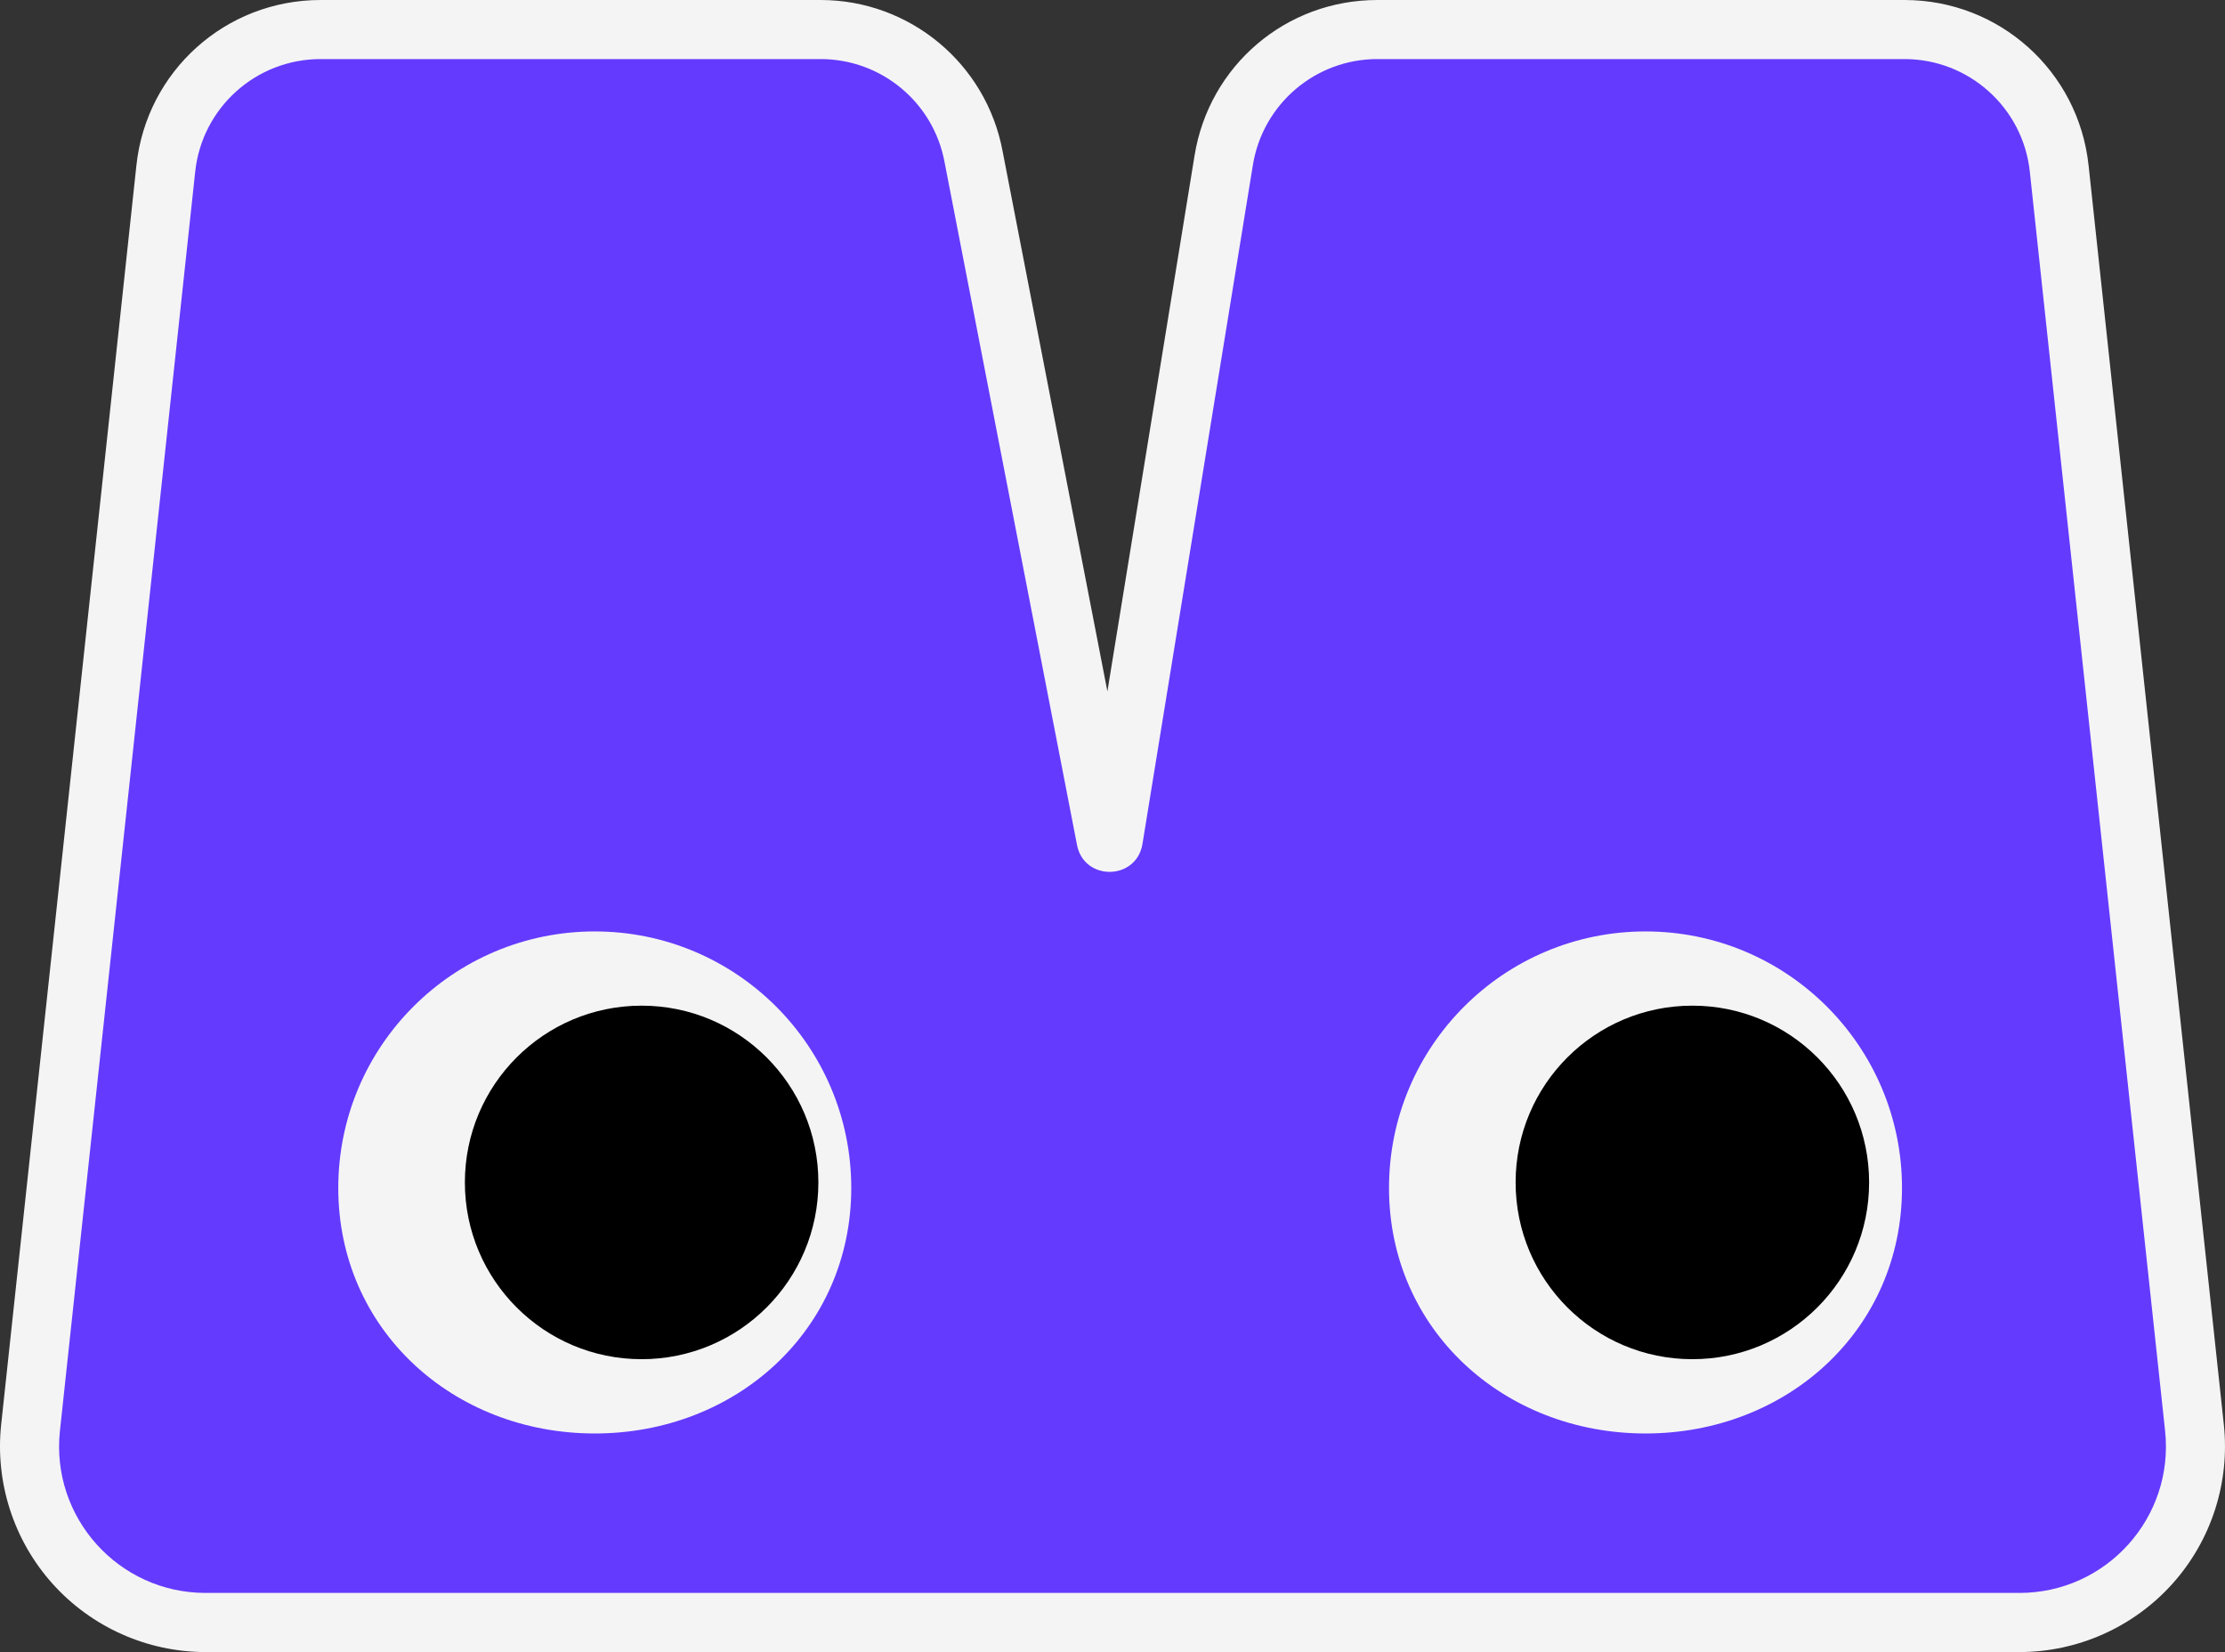
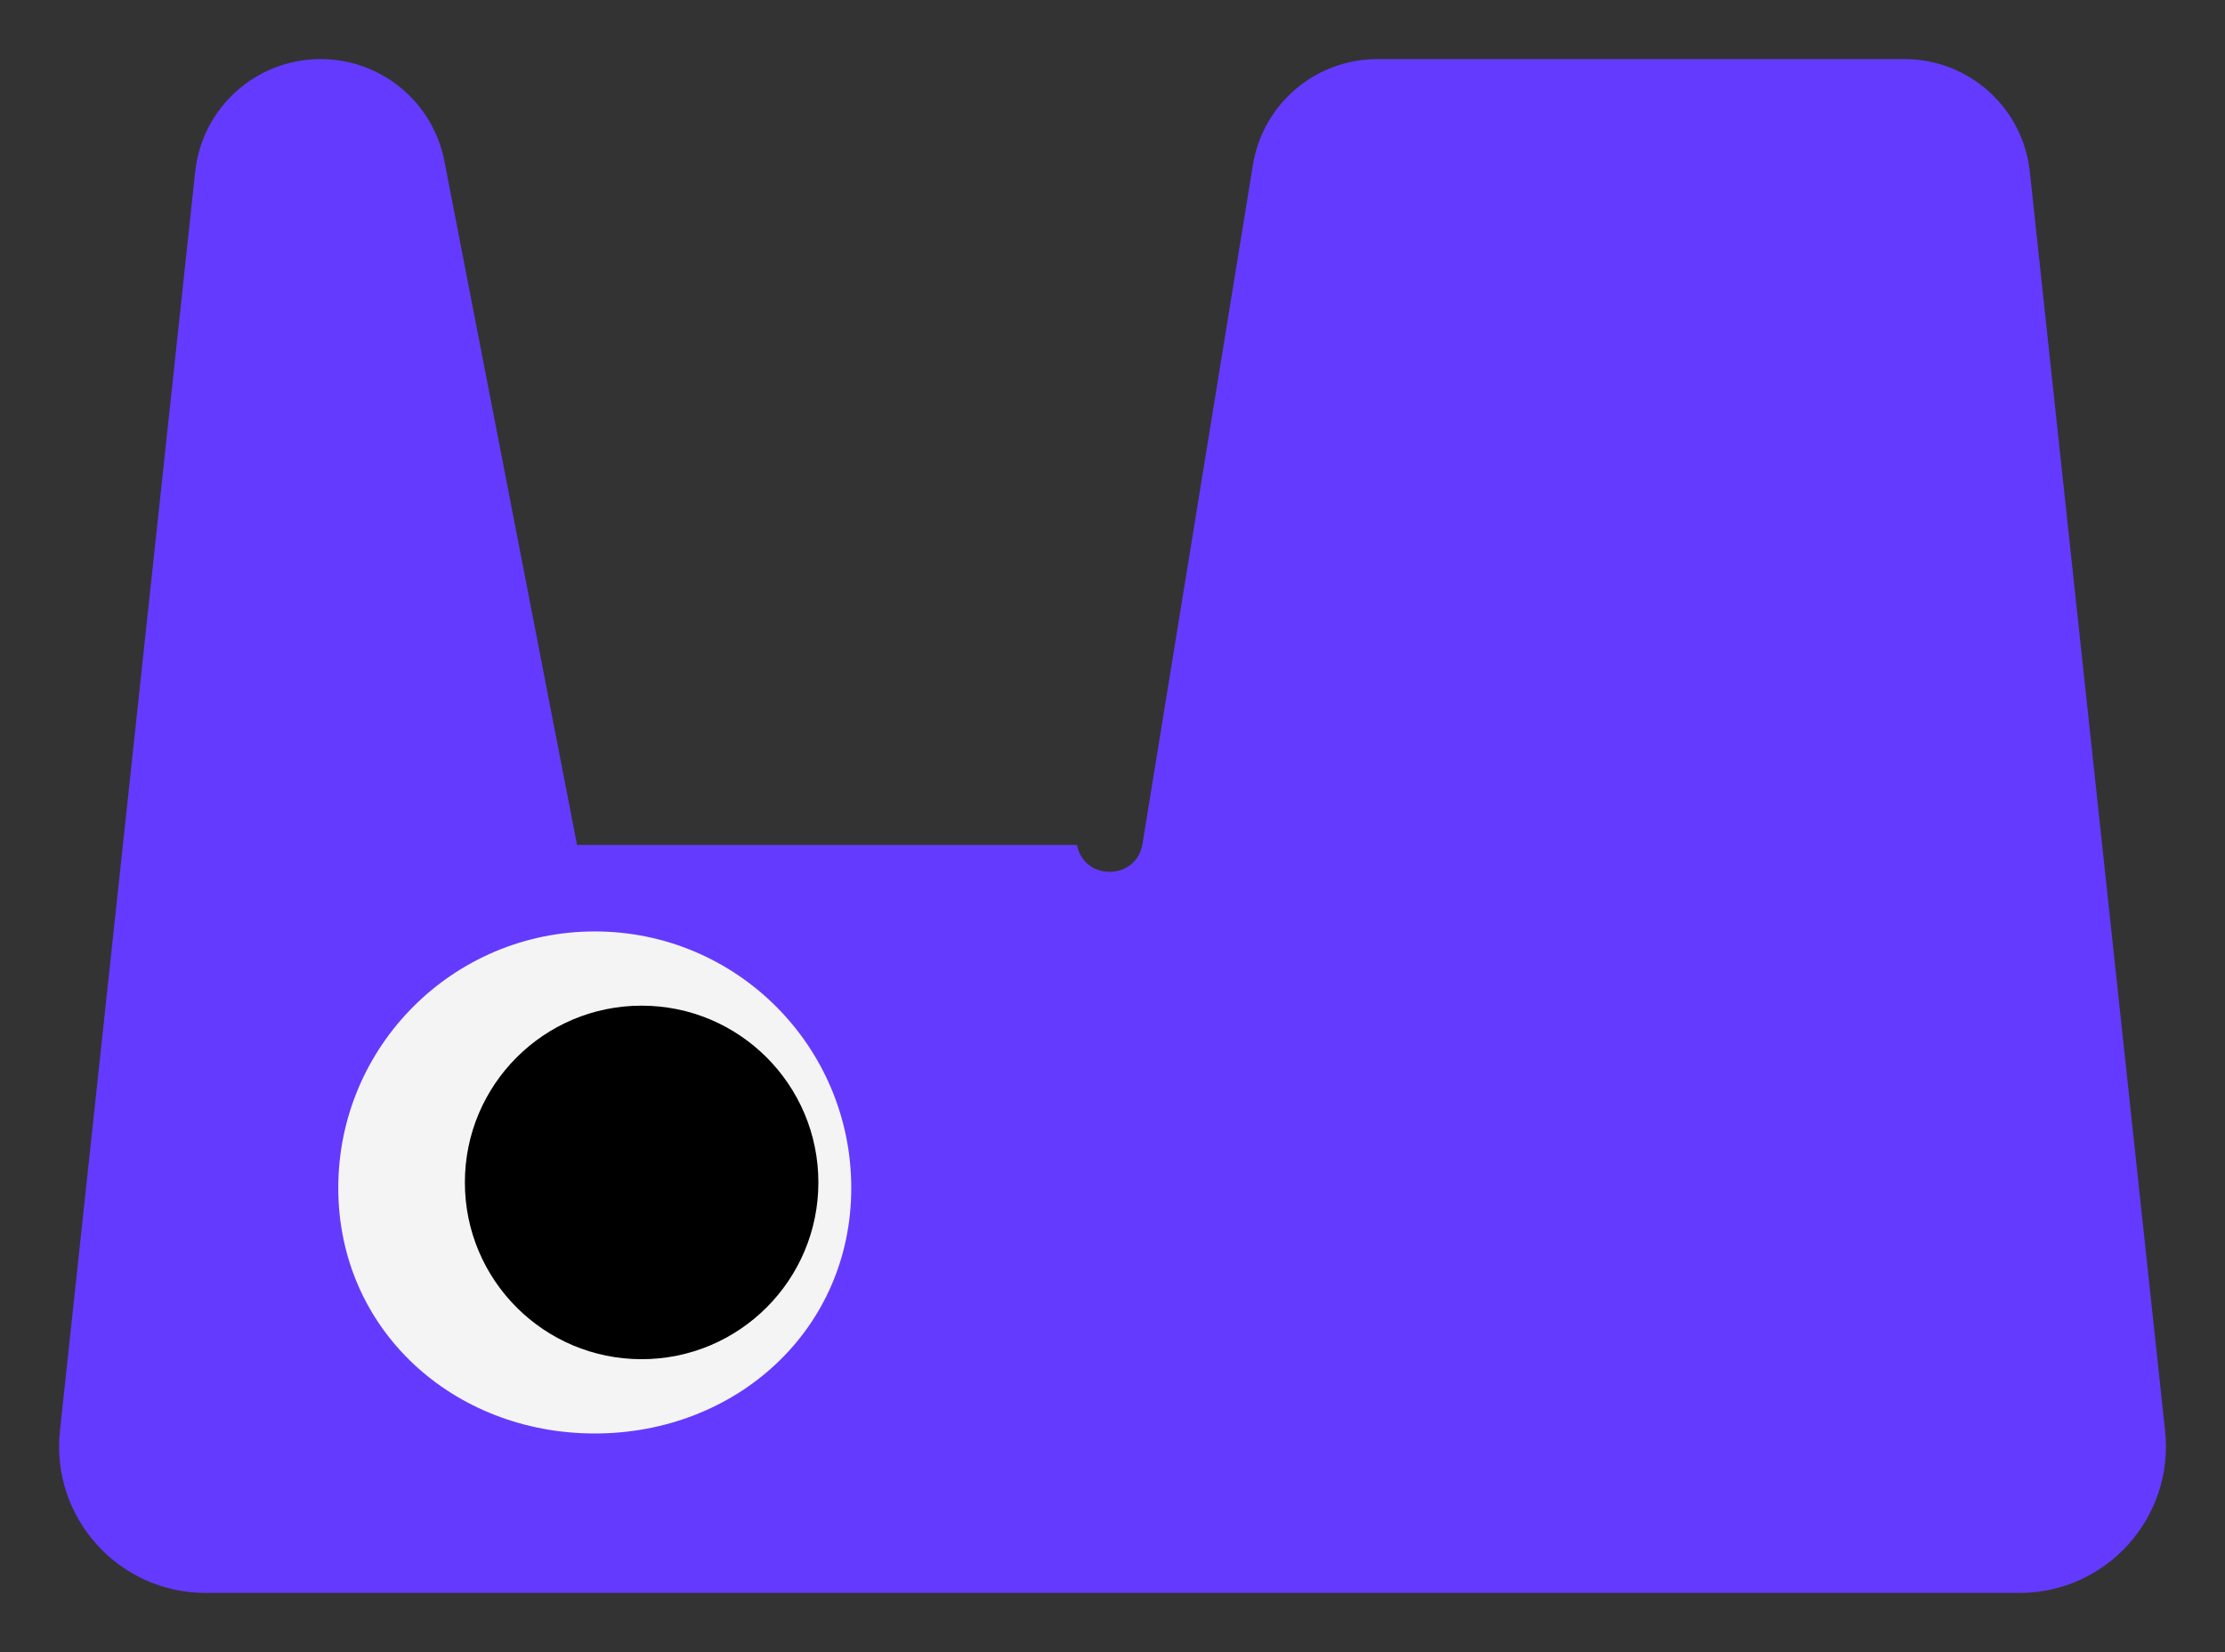
<svg xmlns="http://www.w3.org/2000/svg" xmlns:ns1="http://sodipodi.sourceforge.net/DTD/sodipodi-0.dtd" xmlns:ns2="http://www.inkscape.org/namespaces/inkscape" id="Capa_1" data-name="Capa 1" viewBox="0 0 753.047 559.08" version="1.1" ns1:docname="isotype-dominant-purple.svg" width="753.047" height="559.08">
  <rect x="0" y="0" width="753.047" height="559.08" fill="#333333" stroke="none" />
  <ns1:namedview id="namedview6" pagecolor="#ffffff" bordercolor="#000000" borderopacity="0.25" ns2:showpageshadow="2" ns2:pageopacity="0.0" ns2:pagecheckerboard="0" ns2:deskcolor="#d1d1d1" />
  <defs id="defs1">
    <style id="style1">
      .cls-1 {
        fill: #f4f4f4;
      }

      .cls-2 {
        fill: #643afe;
      }

      .cls-3 {
        fill: #000000;
      }
    </style>
  </defs>
-   <path class="cls-1" d="m 69.568,559.08 c -19.72,0 -38.58,-8.42 -51.76,-23.09 C 4.628,521.32 -1.712,501.66 0.398,482.05 11.818,375.53 46.168,55.96 46.168,55.96 49.578,24.06 76.378,0 108.498,0 h 169.21 c 30.21,0 56.11,21.53 61.63,51.22 l 35.46,182.75 29.49,-181.28 c 4.92,-30.52 30.94,-52.69 61.86,-52.69 h 178.42 c 32.1,0 58.89,24.06 62.31,55.97 0,0 34.32,319.58 45.77,426.09 2.11,19.6 -4.23,39.26 -17.41,53.93 -13.18,14.67 -32.04,23.09 -51.76,23.09 z" id="path1" />
-   <path class="cls-2" d="m 364.508,285.94 c 2.39,12.34 20.14,12.07 22.16,-0.35 l 37.36,-229.69 c 3.33,-20.68 21.17,-35.91 42.12,-35.91 h 178.42 c 21.79,0 40.1,16.43 42.42,38.1 0,0 34.33,319.59 45.78,426.1 3.16,29.32 -19.82,54.88 -49.28,54.88 H 69.568 c -29.46,0 -52.44,-25.57 -49.28,-54.88 11.43,-106.53 45.78,-426.1 45.78,-426.1 2.32,-21.69 20.63,-38.1 42.44,-38.1 h 169.21 c 20.61,0 38.25,14.68 41.98,34.94 l 44.81,230.98 v 0.02 z" id="path2" />
+   <path class="cls-2" d="m 364.508,285.94 c 2.39,12.34 20.14,12.07 22.16,-0.35 l 37.36,-229.69 c 3.33,-20.68 21.17,-35.91 42.12,-35.91 h 178.42 c 21.79,0 40.1,16.43 42.42,38.1 0,0 34.33,319.59 45.78,426.1 3.16,29.32 -19.82,54.88 -49.28,54.88 H 69.568 c -29.46,0 -52.44,-25.57 -49.28,-54.88 11.43,-106.53 45.78,-426.1 45.78,-426.1 2.32,-21.69 20.63,-38.1 42.44,-38.1 c 20.61,0 38.25,14.68 41.98,34.94 l 44.81,230.98 v 0.02 z" id="path2" />
  <path class="cls-1" d="m 288.108,402.02 c 0,47.95 -38.87,83.09 -86.81,83.09 -47.94,0 -86.81,-35.14 -86.81,-83.09 0,-47.95 38.87,-86.81 86.81,-86.81 47.94,0 86.81,38.87 86.81,86.81" id="path3" />
  <path class="cls-3" d="m 276.978,400.15 c 0,33.04 -26.77,59.82 -59.82,59.82 -33.05,0 -59.82,-26.77 -59.82,-59.82 0,-33.05 26.77,-59.82 59.82,-59.82 33.05,0 59.82,26.77 59.82,59.82" id="path4" />
-   <path class="cls-1" d="m 643.728,402.02 c 0,47.95 -38.87,83.09 -86.81,83.09 -47.94,0 -86.81,-35.14 -86.81,-83.09 0,-47.95 38.87,-86.81 86.81,-86.81 47.94,0 86.81,38.87 86.81,86.81" id="path5" />
-   <path class="cls-3" d="m 632.598,400.15 c 0,33.04 -26.77,59.82 -59.82,59.82 -33.05,0 -59.82,-26.77 -59.82,-59.82 0,-33.05 26.77,-59.82 59.82,-59.82 33.05,0 59.82,26.77 59.82,59.82" id="path6" />
</svg>